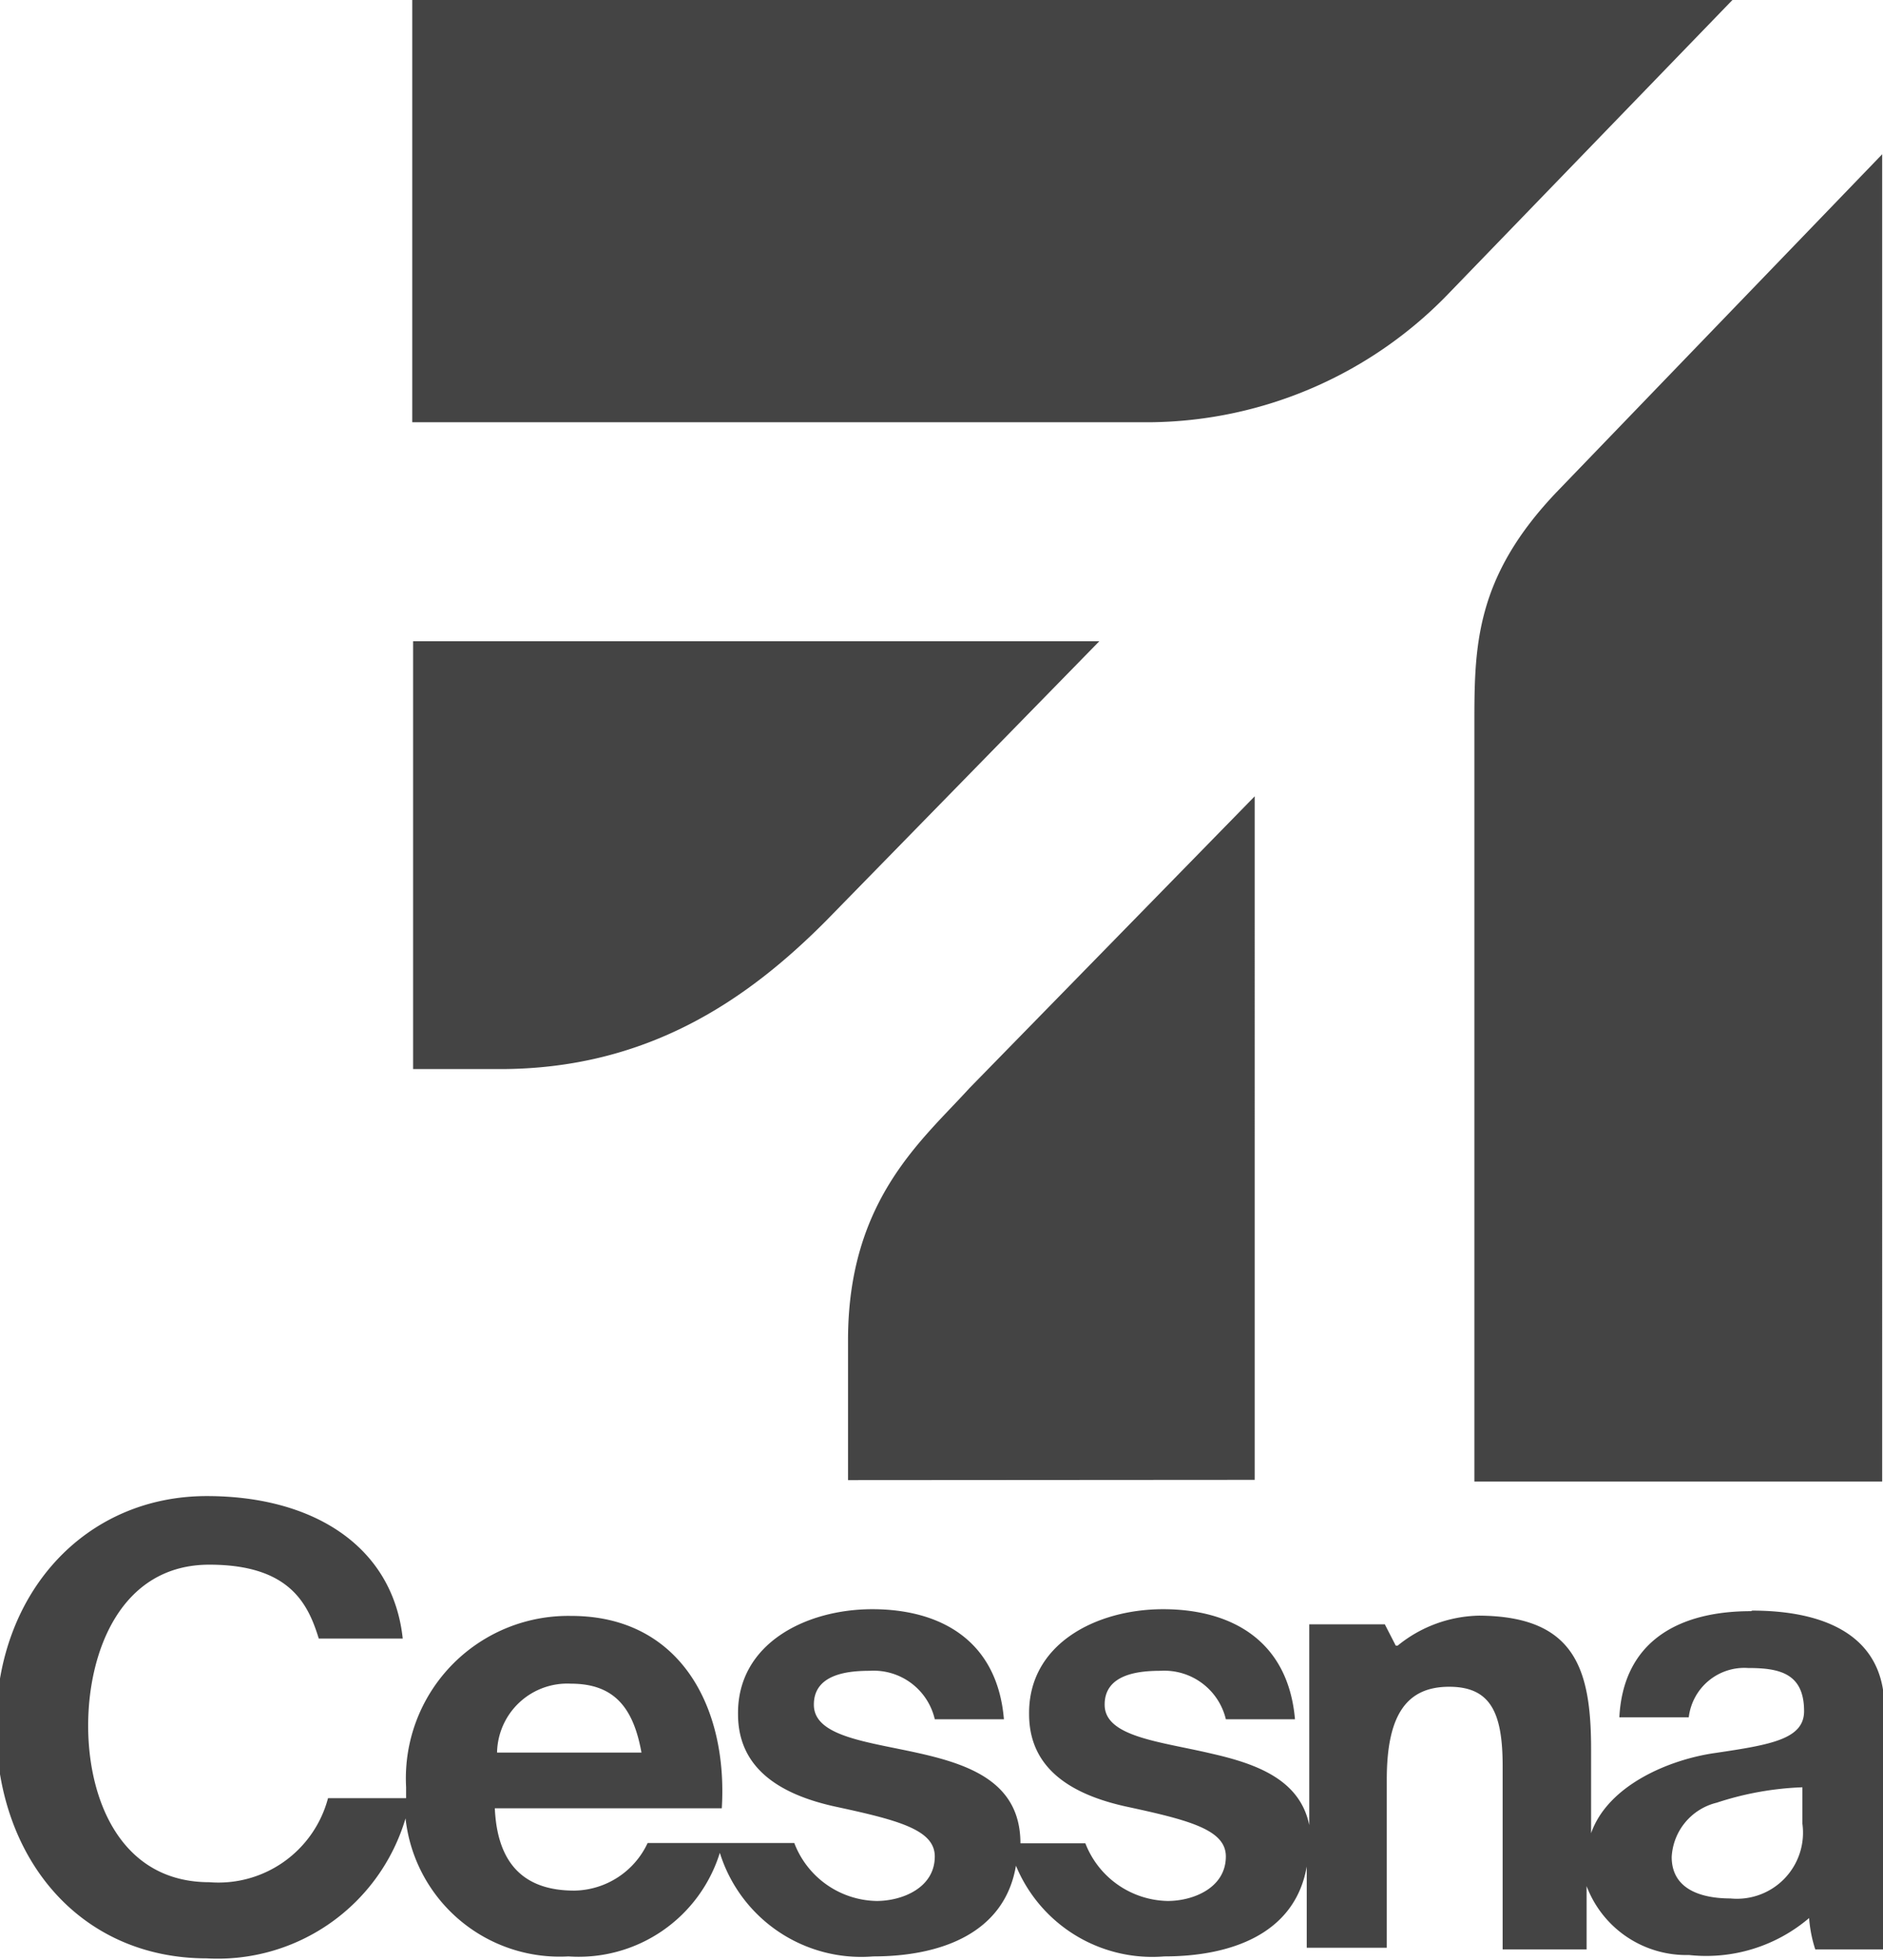
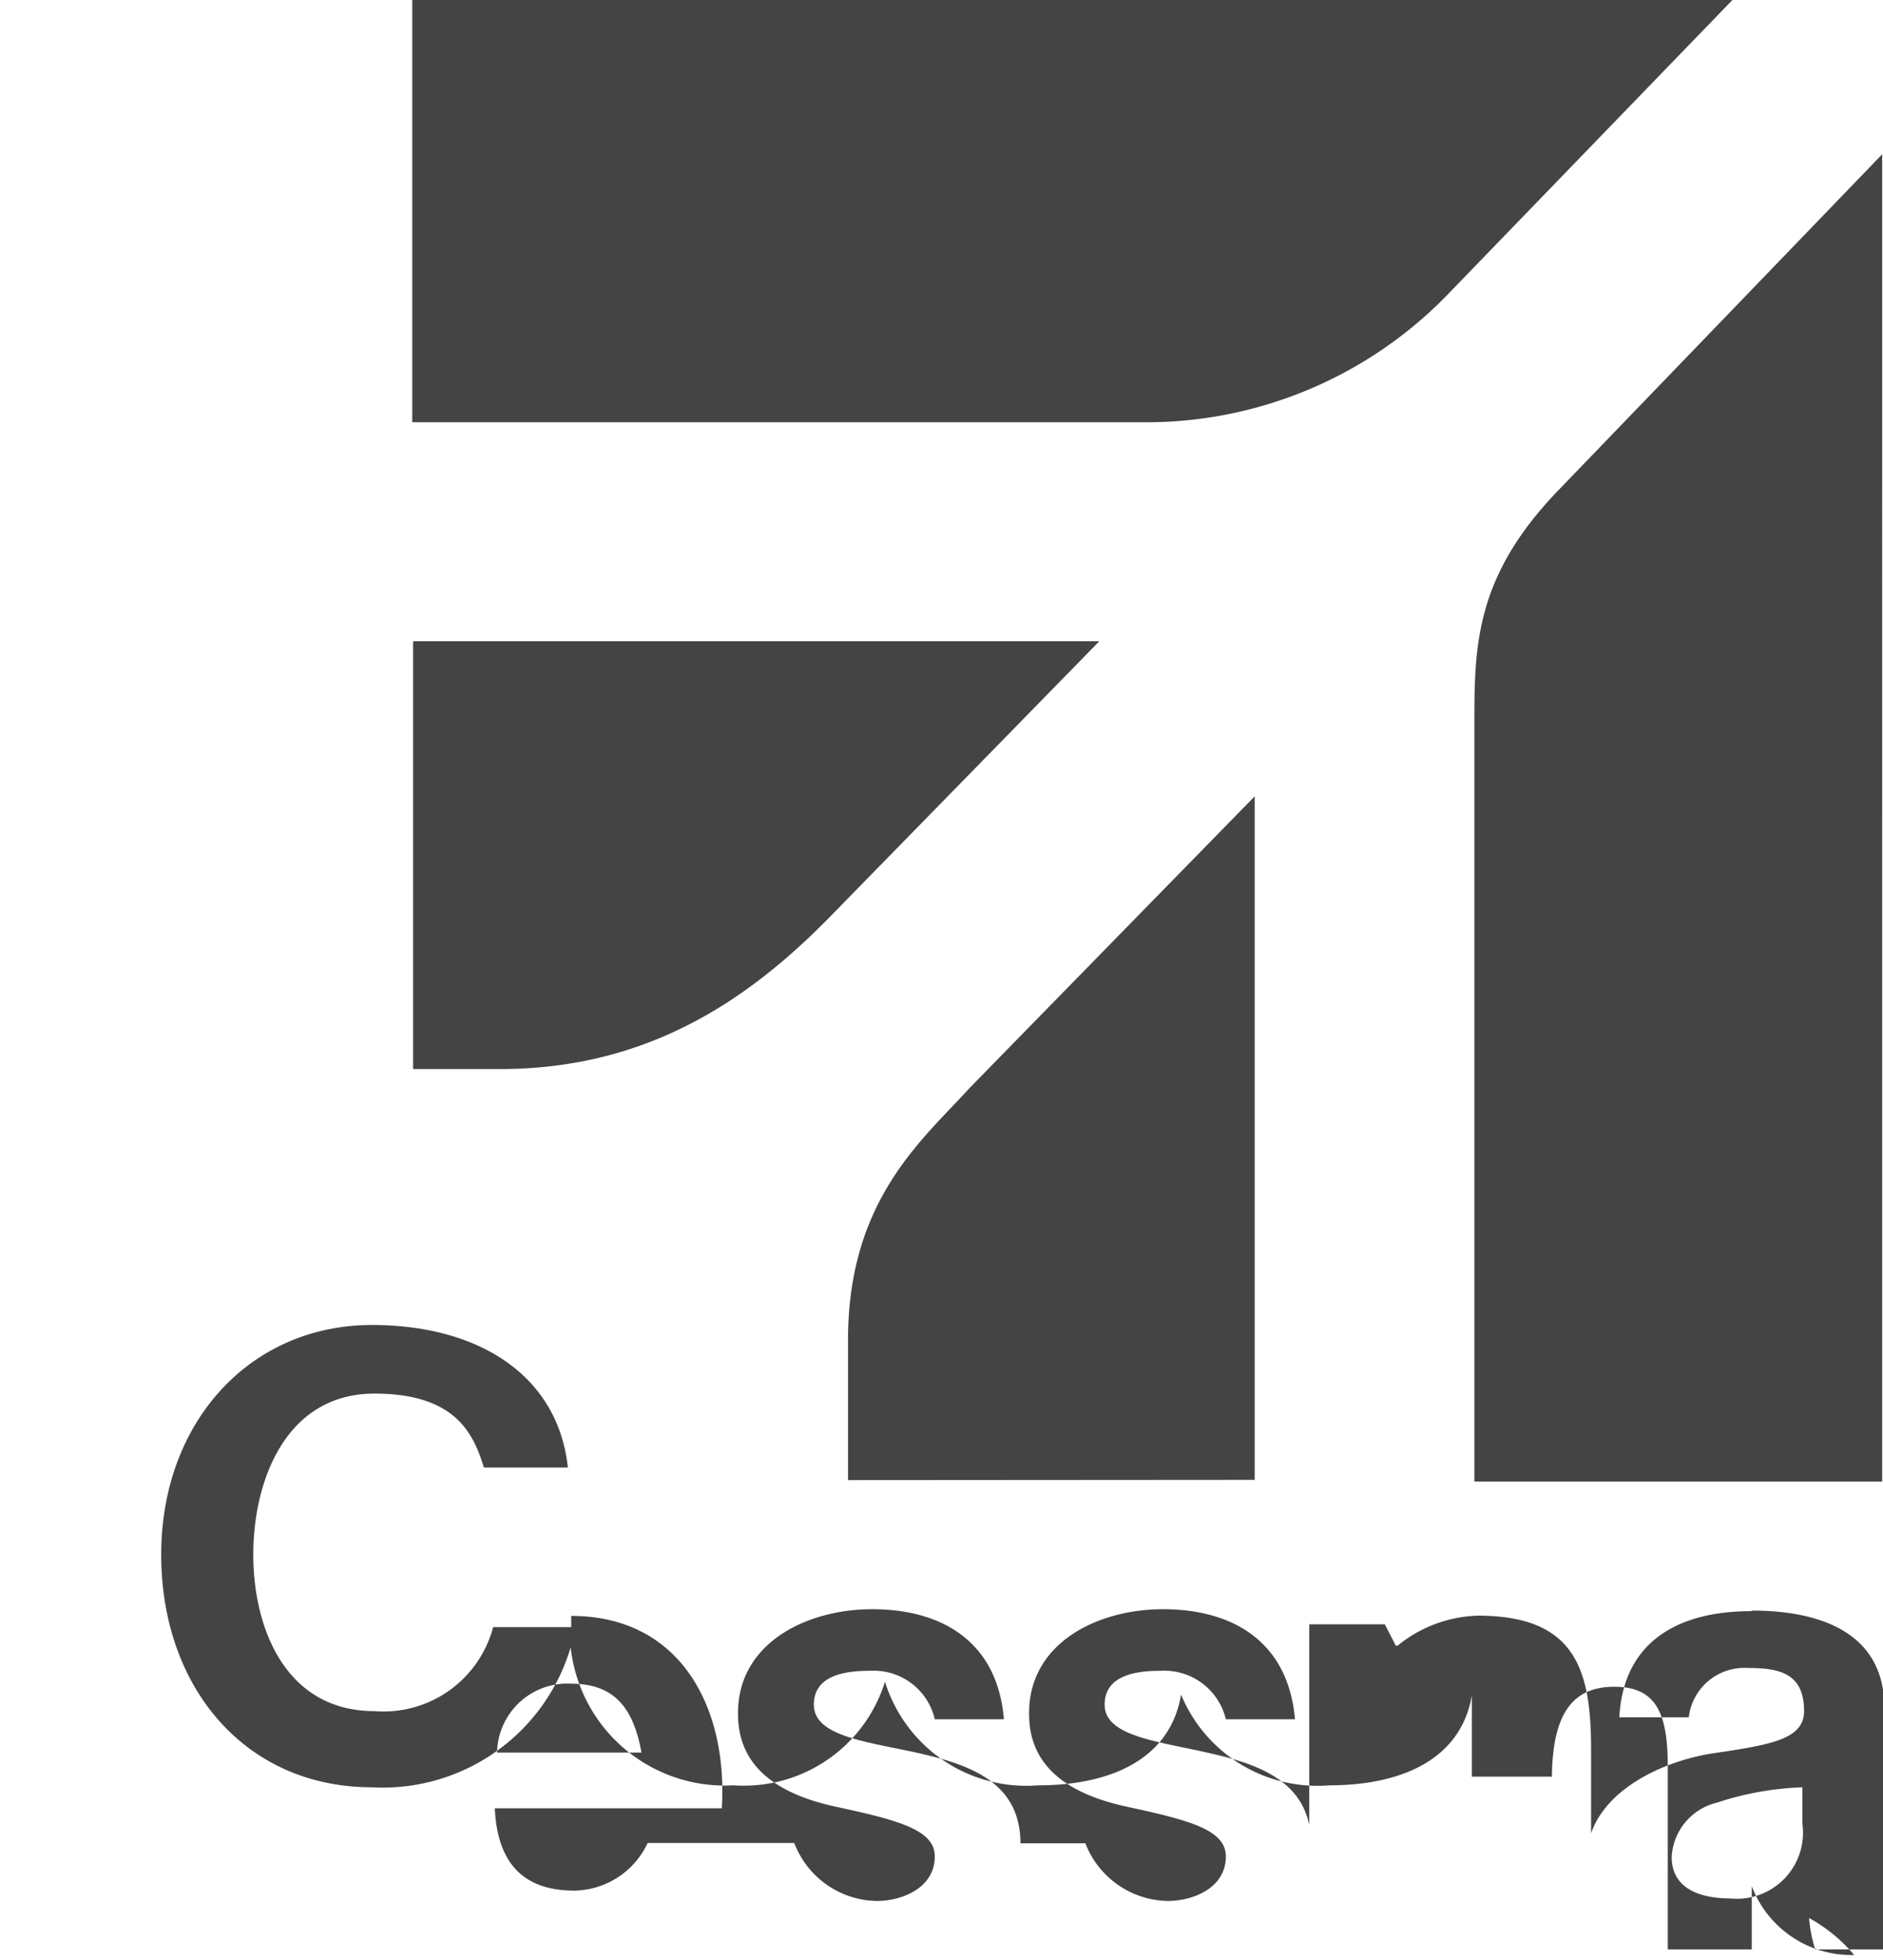
<svg xmlns="http://www.w3.org/2000/svg" id="Layer_1" data-name="Layer 1" viewBox="0 0 67.28 70">
  <defs>
    <style>.cls-1{fill:#444;fill-rule:evenodd;}</style>
  </defs>
-   <path class="cls-1" d="M178.26,15H131.09V30.08h26.38a15,15,0,0,0,10.71-4.66L178.26,15ZM131.12,37.9h24.52l-9.78,10c-2.79,2.8-6.36,5.28-11.63,5.28h-3.11V37.9Zm30.07,29.95V43.44L151,53.86c-1.7,1.87-4.34,4-4.34,9v5Zm7.85.06v-27c0-2.8,0-5.29,3-8.4l11.57-12V67.91Zm9.88,4.63c-2.6,0-4.56,1.09-4.7,3.79h2.48a2,2,0,0,1,2.12-1.76c1.11,0,2,.18,2,1.54,0,1-1.19,1.2-3.14,1.49-1.68.23-3.87,1.16-4.47,2.87v-3c0-2.87-.58-4.75-4-4.77a4.74,4.74,0,0,0-2.91,1.07h-.07l-.39-.76h-2.7v7.17c-.33-1.61-1.85-2.18-3.48-2.55-1.81-.43-3.81-.59-3.83-1.73s1.28-1.23,2-1.23a2.26,2.26,0,0,1,2.33,1.73h2.47c-.25-2.85-2.32-3.93-4.71-3.93s-4.82,1.24-4.79,3.75c0,2,1.6,2.88,3.43,3.29,2.28.49,3.6.83,3.6,1.79,0,1.12-1.16,1.59-2.08,1.59a3.22,3.22,0,0,1-2.94-2.06h-2.32c0-2.12-1.71-2.78-3.55-3.2s-3.81-.59-3.83-1.73,1.28-1.23,2-1.23a2.24,2.24,0,0,1,2.32,1.73h2.47c-.24-2.85-2.31-3.93-4.7-3.93s-4.83,1.24-4.8,3.75c0,2,1.6,2.88,3.43,3.29,2.28.49,3.6.83,3.6,1.79,0,1.12-1.16,1.59-2.08,1.59a3.21,3.21,0,0,1-2.94-2.07h-5.24a2.94,2.94,0,0,1-2.62,1.7c-1.76,0-2.75-.92-2.84-2.94h8.11c.22-3.56-1.45-6.87-5.38-6.87a5.8,5.8,0,0,0-5.9,6.11c0,.14,0,.27,0,.4h-2.79a4.05,4.05,0,0,1-4.24,3c-3.15,0-4.33-2.92-4.33-5.59s1.18-5.75,4.33-5.75c2.87,0,3.53,1.4,3.91,2.64h3c-.35-3.27-3.16-5.09-7-5.09-4.35,0-7.53,3.46-7.53,8.2s3,8.31,7.53,8.31a7,7,0,0,0,7.1-5,5.54,5.54,0,0,0,5.82,4.93,5.28,5.28,0,0,0,5.41-3.7,5.29,5.29,0,0,0,5.48,3.7c2.39,0,4.69-.81,5.1-3.24a5.27,5.27,0,0,0,5.3,3.24c2.38,0,4.67-.8,5.09-3.21v2.9h2.86V78.55c0-2.35.74-3.31,2.23-3.31s1.91.94,1.91,2.84v6.54h3V82.36a3.81,3.81,0,0,0,3.66,2.46A5.67,5.67,0,0,0,181,83.5a4.73,4.73,0,0,0,.22,1.12h2.47V76c0-2.77-2.42-3.48-4.72-3.48Zm-42.16,2.59c1.54,0,2.23.85,2.52,2.46h-5.16a2.51,2.51,0,0,1,2.64-2.46Zm44,5a2.36,2.36,0,0,1-2.57,2.67c-1,0-2.1-.3-2.1-1.48a2.11,2.11,0,0,1,1.61-1.94,11,11,0,0,1,3.06-.55v1.3Z" transform="translate(-116.36 -15)" />
+   <path class="cls-1" d="M178.26,15H131.09V30.08h26.38a15,15,0,0,0,10.71-4.66L178.26,15ZM131.12,37.9h24.52l-9.78,10c-2.79,2.8-6.36,5.28-11.63,5.28h-3.11V37.9Zm30.07,29.95V43.44L151,53.86c-1.7,1.87-4.34,4-4.34,9v5Zm7.85.06v-27c0-2.8,0-5.29,3-8.4l11.57-12V67.91Zm9.88,4.63c-2.6,0-4.56,1.09-4.7,3.79h2.48a2,2,0,0,1,2.12-1.76c1.11,0,2,.18,2,1.54,0,1-1.19,1.2-3.14,1.49-1.68.23-3.87,1.16-4.47,2.87v-3c0-2.87-.58-4.75-4-4.77a4.74,4.74,0,0,0-2.91,1.07h-.07l-.39-.76h-2.7v7.17c-.33-1.61-1.85-2.18-3.48-2.55-1.81-.43-3.81-.59-3.83-1.73s1.28-1.23,2-1.23a2.26,2.26,0,0,1,2.33,1.73h2.47c-.25-2.85-2.32-3.93-4.71-3.93s-4.82,1.24-4.79,3.75c0,2,1.6,2.88,3.43,3.29,2.28.49,3.6.83,3.6,1.79,0,1.12-1.16,1.59-2.08,1.59a3.22,3.22,0,0,1-2.94-2.06h-2.32c0-2.12-1.71-2.78-3.55-3.2s-3.81-.59-3.83-1.73,1.28-1.23,2-1.23a2.24,2.24,0,0,1,2.32,1.73h2.47c-.24-2.85-2.31-3.93-4.7-3.93s-4.83,1.24-4.8,3.75c0,2,1.6,2.88,3.43,3.29,2.28.49,3.6.83,3.6,1.79,0,1.12-1.16,1.59-2.08,1.59a3.21,3.21,0,0,1-2.94-2.07h-5.24a2.94,2.94,0,0,1-2.62,1.7c-1.76,0-2.75-.92-2.84-2.94h8.11c.22-3.56-1.45-6.87-5.38-6.87c0,.14,0,.27,0,.4h-2.79a4.05,4.05,0,0,1-4.24,3c-3.15,0-4.33-2.92-4.33-5.59s1.18-5.75,4.33-5.75c2.87,0,3.53,1.4,3.91,2.64h3c-.35-3.27-3.16-5.09-7-5.09-4.35,0-7.53,3.46-7.53,8.2s3,8.31,7.53,8.31a7,7,0,0,0,7.1-5,5.54,5.54,0,0,0,5.82,4.93,5.28,5.28,0,0,0,5.41-3.7,5.29,5.29,0,0,0,5.48,3.7c2.39,0,4.69-.81,5.1-3.24a5.27,5.27,0,0,0,5.3,3.24c2.38,0,4.67-.8,5.09-3.21v2.9h2.86V78.55c0-2.35.74-3.31,2.23-3.31s1.91.94,1.91,2.84v6.54h3V82.36a3.81,3.81,0,0,0,3.66,2.46A5.67,5.67,0,0,0,181,83.5a4.73,4.73,0,0,0,.22,1.12h2.47V76c0-2.77-2.42-3.48-4.72-3.48Zm-42.16,2.59c1.54,0,2.23.85,2.52,2.46h-5.16a2.51,2.51,0,0,1,2.64-2.46Zm44,5a2.36,2.36,0,0,1-2.57,2.67c-1,0-2.1-.3-2.1-1.48a2.11,2.11,0,0,1,1.61-1.94,11,11,0,0,1,3.06-.55v1.3Z" transform="translate(-116.36 -15)" />
</svg>